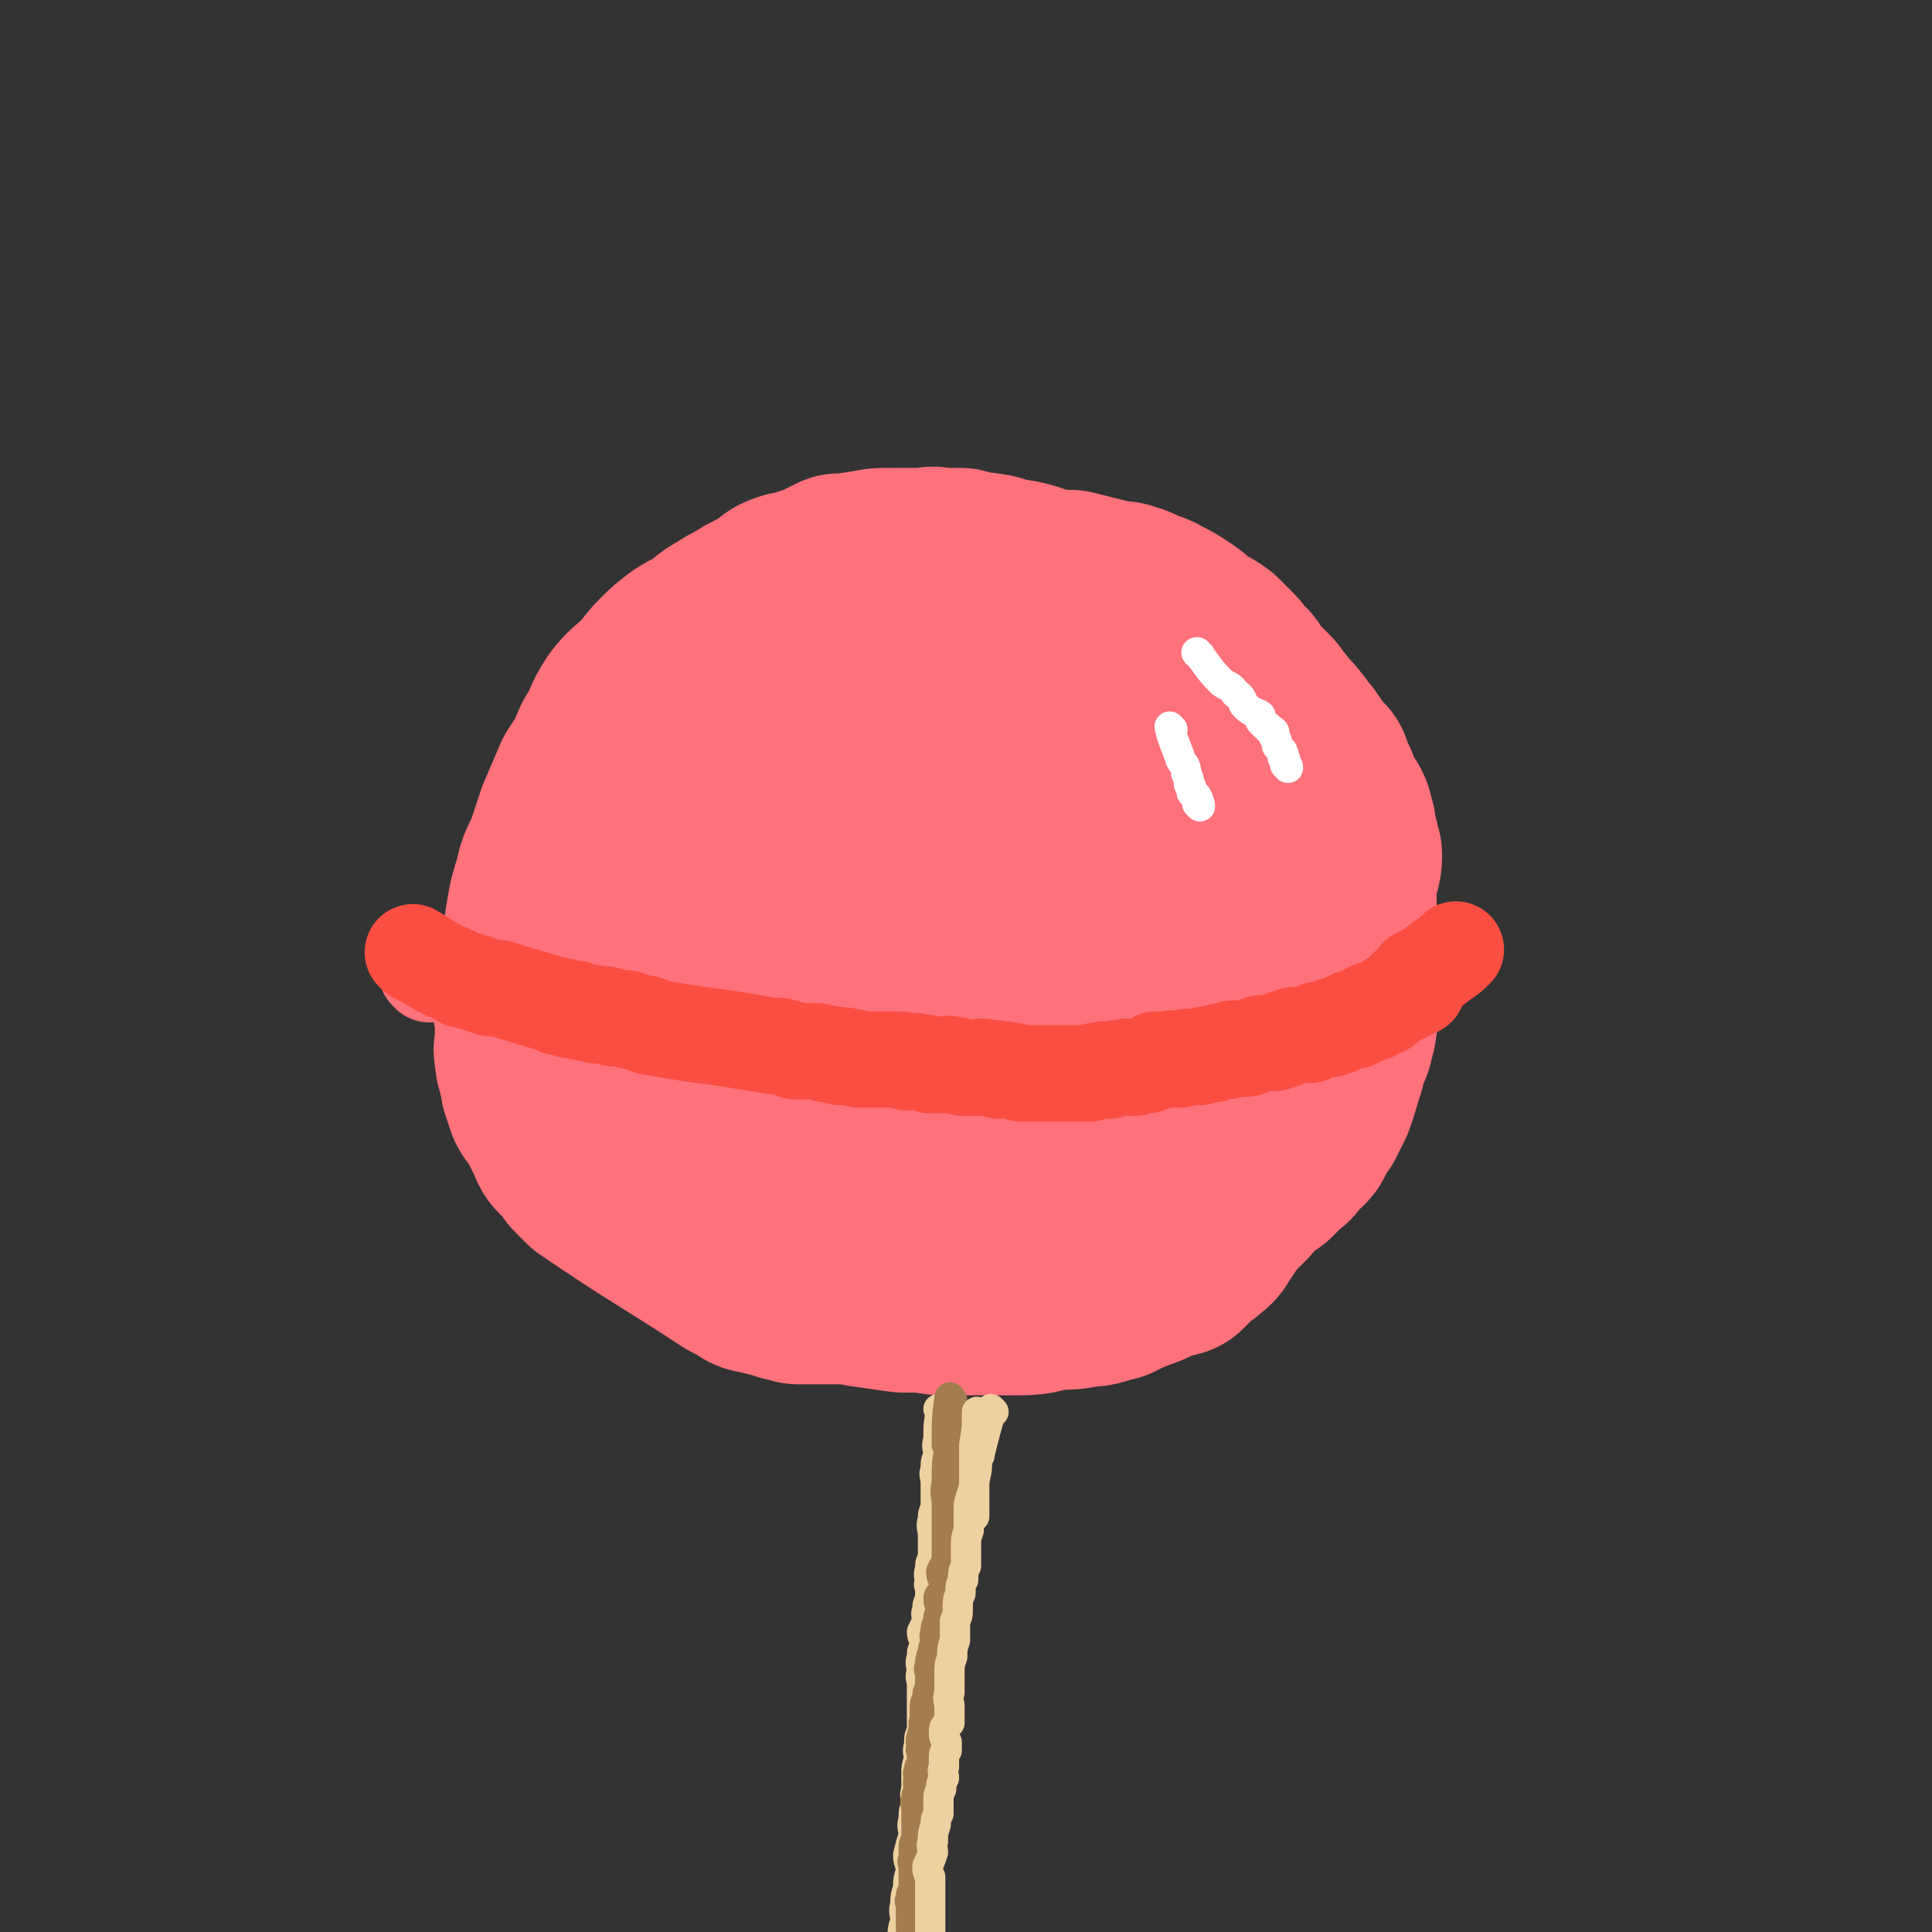
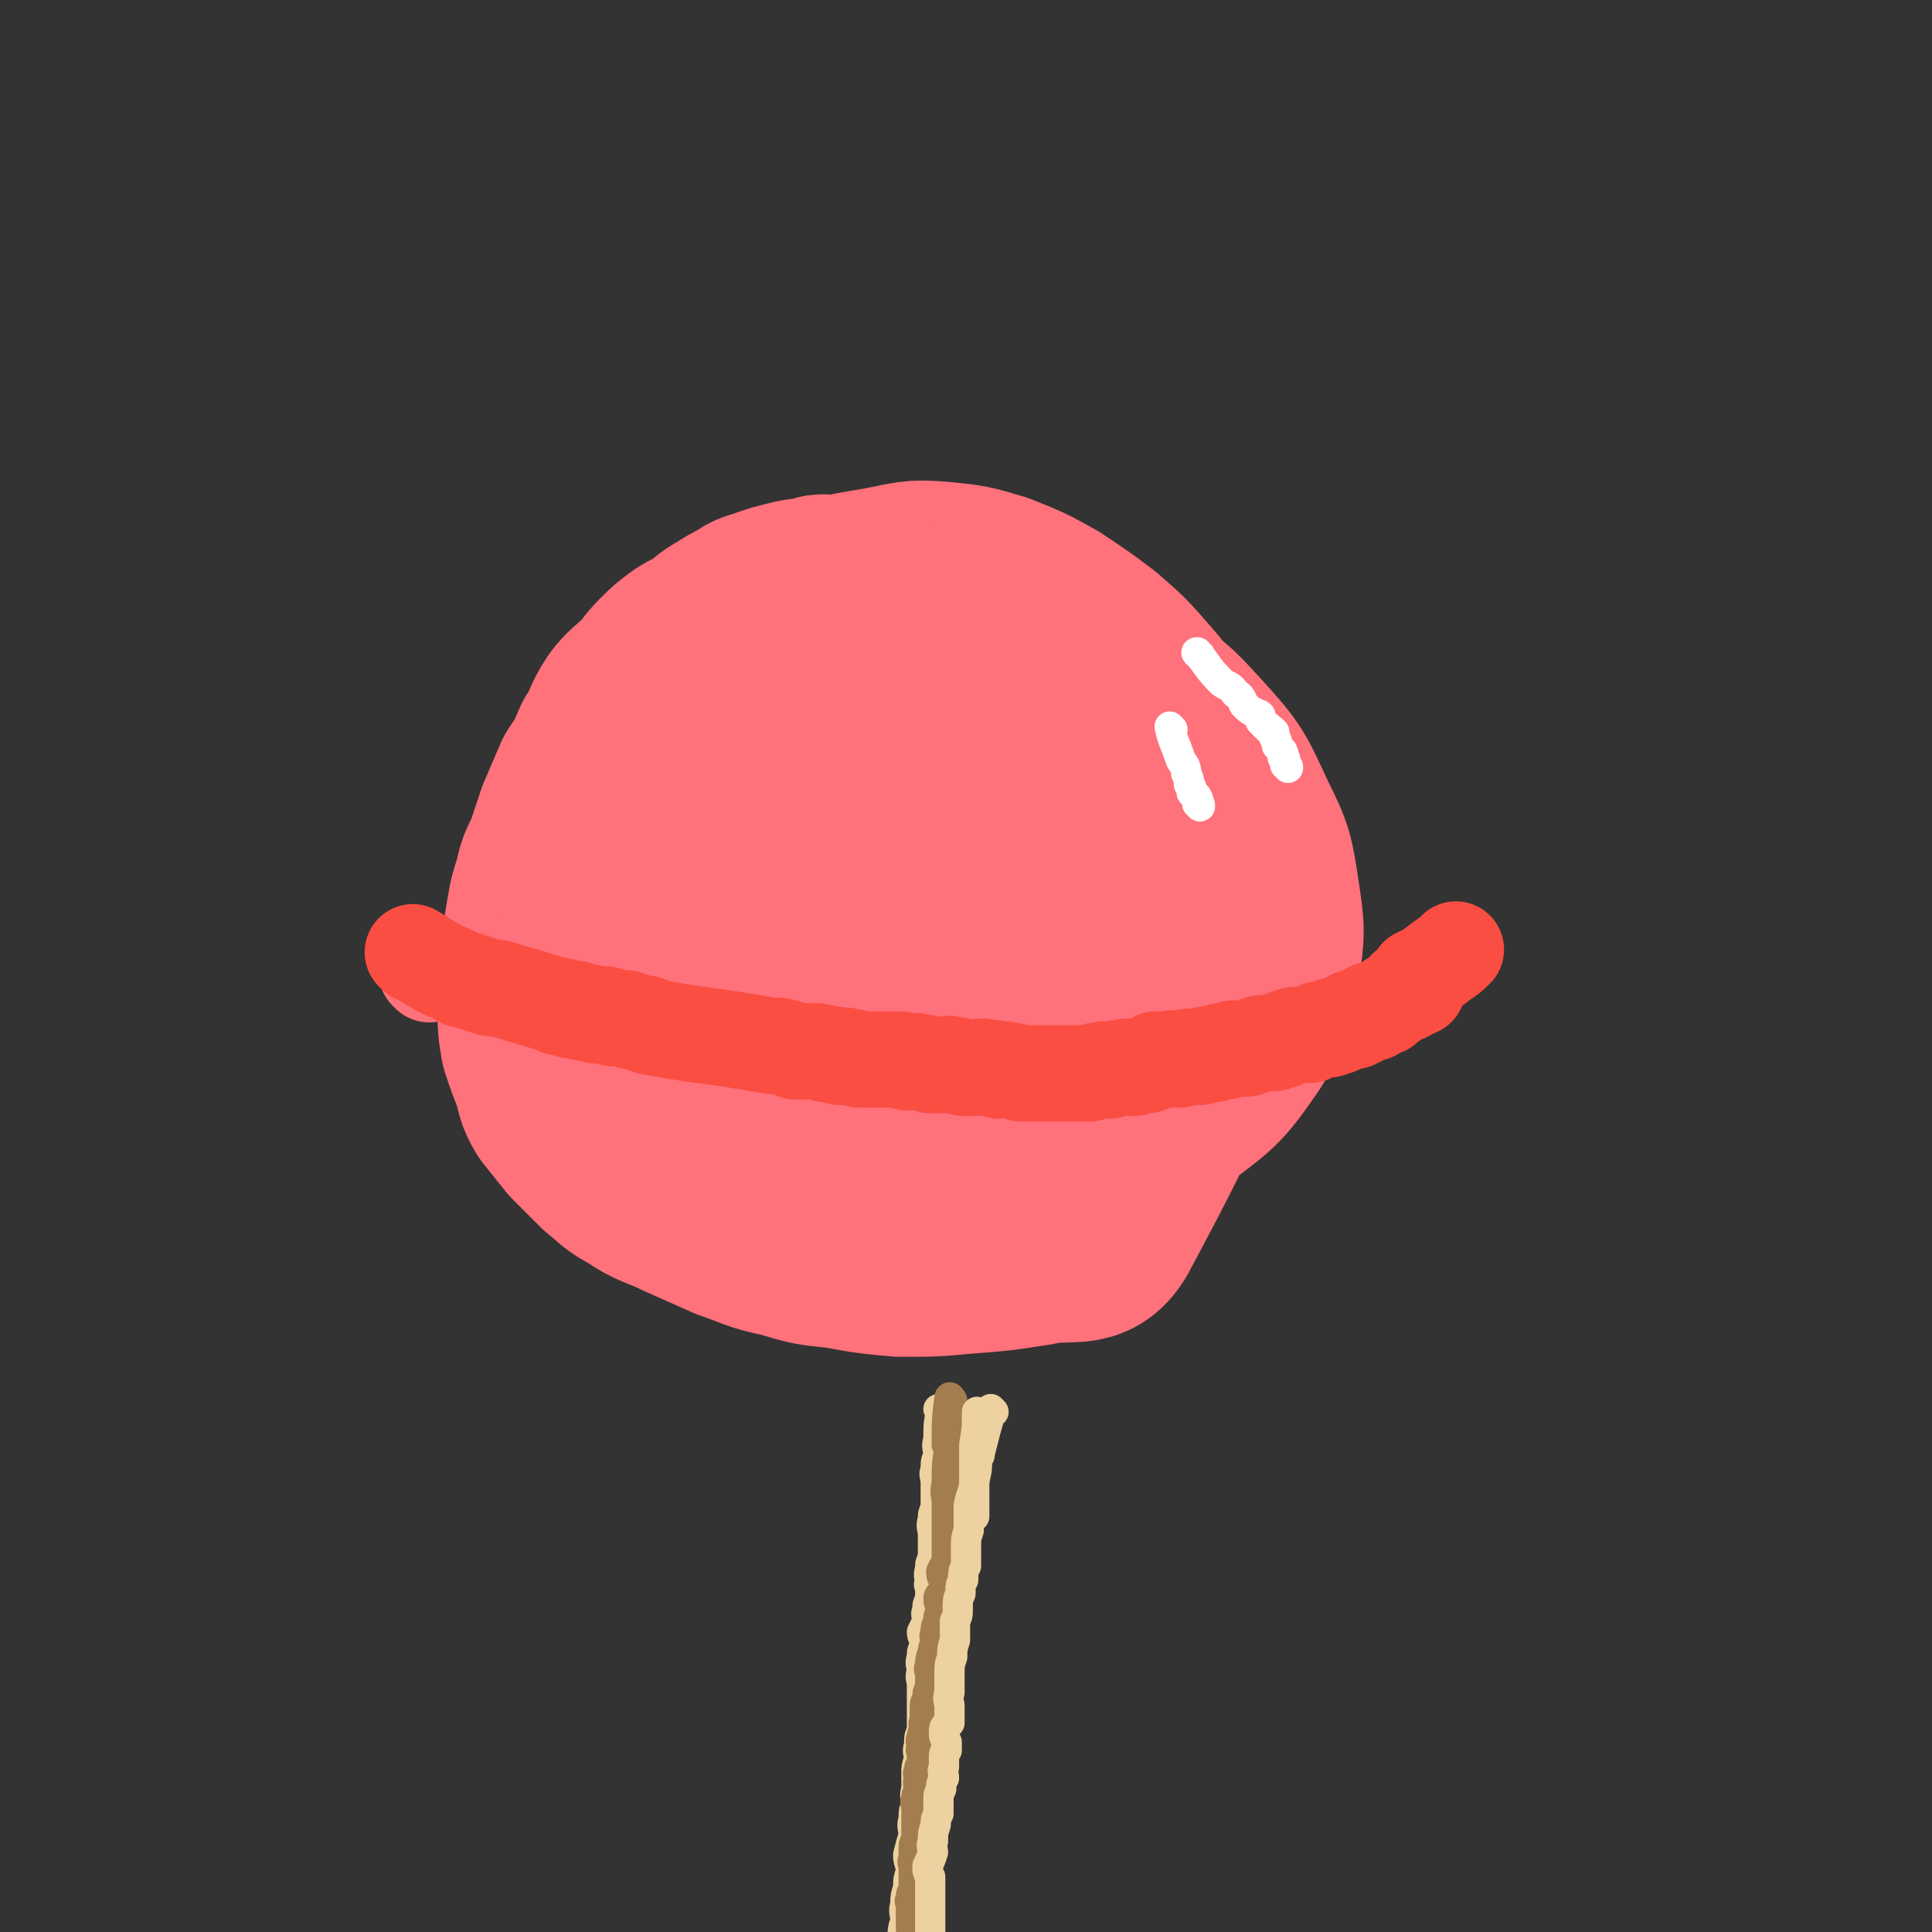
<svg xmlns="http://www.w3.org/2000/svg" viewBox="0 0 702 702" version="1.1">
  <rect x="0" y="0" width="702" height="702" fill="#333333" stroke="none" />
  <g fill="none" stroke="rgb(255,113,123)" stroke-width="70" stroke-linecap="round" stroke-linejoin="round">
    <path d="M320,219c0,0 0,-1 -1,-1 -9,-2 -9,-2 -18,-3 -3,-1 -3,0 -6,1 -4,0 -4,0 -8,1 -4,1 -4,1 -7,2 -5,2 -5,1 -9,4 -4,2 -4,2 -7,4 -4,2 -4,3 -7,5 -3,2 -4,2 -7,4 -4,3 -4,3 -7,6 -4,4 -3,4 -7,8 -4,4 -5,4 -8,8 -4,6 -3,7 -7,13 -3,7 -3,7 -7,13 -3,7 -3,7 -6,14 -2,6 -2,6 -4,12 -2,5 -3,5 -4,11 -2,6 -2,6 -3,12 -1,6 -1,6 -2,12 -1,6 -1,6 -2,12 0,5 0,5 1,9 0,7 0,7 1,13 2,6 2,6 4,11 2,6 1,6 4,11 4,5 4,5 8,10 5,5 5,5 10,10 5,4 5,5 11,8 7,5 8,4 16,8 9,4 9,4 18,8 9,3 9,4 19,6 10,3 10,3 20,4 11,2 11,2 22,3 12,0 12,0 23,-1 13,-1 13,-1 26,-3 13,-3 19,2 25,-8 31,-58 33,-65 50,-129 3,-12 -5,-13 -11,-24 -6,-12 -6,-12 -13,-23 -7,-10 -6,-11 -14,-20 -7,-8 -7,-8 -15,-15 -8,-6 -8,-6 -17,-12 -9,-5 -9,-5 -19,-9 -10,-3 -10,-3 -20,-4 -11,-1 -11,0 -22,2 -12,2 -13,2 -24,6 -13,5 -14,4 -26,10 -11,7 -11,7 -20,16 -10,10 -10,10 -18,21 -8,10 -9,10 -15,22 -6,11 -6,12 -9,24 -3,12 -3,13 -2,26 0,10 0,10 3,20 3,11 3,11 9,21 5,11 5,11 13,20 8,9 9,9 19,15 11,6 12,6 25,10 13,4 13,4 27,6 15,1 15,2 30,1 17,-1 17,-2 33,-5 17,-4 17,-4 33,-10 16,-6 17,-6 30,-15 12,-9 13,-10 22,-23 7,-11 7,-12 9,-25 2,-13 2,-14 0,-27 -2,-13 -2,-14 -8,-26 -7,-15 -7,-16 -18,-28 -10,-11 -10,-11 -23,-19 -11,-7 -12,-6 -25,-10 -13,-3 -13,-3 -27,-4 -11,0 -12,-1 -22,3 -14,4 -14,5 -27,13 -16,10 -16,10 -30,23 -13,13 -14,13 -22,29 -8,14 -8,15 -10,30 -3,14 -2,14 -1,28 1,10 1,11 6,20 4,10 4,11 12,18 9,7 10,6 21,9 12,3 13,3 26,3 14,-1 15,-1 28,-6 13,-6 14,-7 25,-16 11,-10 12,-10 18,-22 7,-13 6,-14 8,-28 2,-13 4,-14 1,-27 -2,-12 -4,-13 -11,-23 -6,-8 -7,-9 -16,-14 -8,-5 -9,-5 -18,-5 -10,0 -11,1 -19,6 -12,7 -12,8 -22,18 -10,11 -11,12 -18,25 -7,11 -8,12 -10,25 -2,10 -2,11 1,21 2,6 3,7 9,10 7,4 8,4 15,4 9,-1 10,-1 19,-5 11,-6 11,-6 21,-14 9,-8 9,-9 16,-19 6,-7 6,-8 10,-17 2,-5 2,-6 1,-12 0,-2 -1,-2 -3,-3 -5,-2 -6,-2 -11,-1 -8,0 -9,0 -17,3 -11,4 -11,4 -21,11 -9,5 -9,5 -16,12 -4,4 -4,5 -7,10 -3,4 -5,4 -4,8 0,5 1,7 6,9 6,3 8,2 16,2 7,0 7,-1 14,-1 " />
-     <path d="M363,231c0,0 -2,-1 -1,-1 46,46 51,44 94,93 6,7 2,9 3,18 1,5 1,5 1,10 0,5 0,5 0,10 1,6 1,6 1,12 1,5 1,5 1,11 1,5 1,5 0,10 0,4 0,4 -1,8 -1,4 -1,4 -2,8 -1,4 -1,4 -2,8 -2,4 -2,4 -3,7 -2,4 -2,4 -4,8 -3,3 -3,3 -6,6 -2,3 -2,3 -4,6 -2,2 -1,3 -4,5 -2,2 -3,2 -5,4 -2,2 -2,2 -4,4 -4,1 -4,1 -7,2 -4,2 -4,2 -7,3 -5,2 -5,2 -9,4 -5,1 -5,2 -10,2 -5,1 -5,1 -11,1 -6,1 -6,2 -12,2 -7,0 -7,0 -14,0 -8,0 -8,0 -15,0 -7,-1 -7,-1 -14,-1 -7,-1 -7,-1 -14,-2 -5,-1 -5,-1 -10,-2 -4,-1 -4,-1 -7,-2 -3,-1 -3,-1 -5,-2 -2,-1 -2,-1 -4,-2 -1,0 -2,0 -2,-1 -1,-1 0,-1 0,-2 1,-2 1,-3 2,-3 3,-2 4,-1 7,-1 3,-1 3,-1 6,0 3,0 3,1 5,1 0,0 0,0 1,0 2,0 2,0 5,1 3,0 3,0 6,0 4,-1 4,-1 7,-2 5,-2 5,-2 10,-5 8,-3 8,-4 15,-8 8,-5 8,-5 16,-10 8,-5 8,-5 16,-9 9,-5 9,-5 18,-11 8,-5 8,-5 15,-11 4,-3 5,-3 8,-7 2,-2 2,-2 4,-5 3,-5 3,-5 6,-10 3,-5 3,-5 6,-11 2,-5 3,-5 5,-10 2,-6 2,-6 3,-12 1,-4 1,-4 2,-9 1,-5 1,-5 2,-9 1,-5 1,-5 1,-10 1,-4 1,-4 1,-9 1,-5 1,-5 1,-10 1,-4 1,-4 0,-9 0,-4 0,-4 -1,-8 0,-4 0,-4 -1,-8 -2,-5 -2,-5 -4,-9 -2,-4 -1,-4 -4,-7 -4,-5 -4,-5 -8,-8 -5,-3 -5,-3 -10,-6 -4,-3 -4,-3 -9,-5 -4,-3 -4,-3 -8,-5 -29,-8 -29,-8 -57,-15 -5,-1 -6,0 -11,0 -5,0 -5,-1 -10,0 -4,0 -4,0 -8,1 -3,0 -3,1 -6,2 -2,0 -2,0 -4,0 -3,1 -3,1 -5,2 -3,1 -3,1 -5,3 -3,1 -3,1 -6,1 -2,1 -2,1 -5,2 -2,1 -2,2 -5,3 -3,1 -3,1 -5,3 -3,1 -3,2 -6,3 -3,2 -3,2 -5,3 -3,2 -3,2 -6,4 -2,2 -2,2 -4,3 -2,2 -2,2 -4,4 -2,2 -2,2 -4,5 -2,2 -2,2 -4,4 -3,2 -2,3 -5,5 -1,2 -2,2 -3,4 -2,2 -2,3 -4,5 -2,4 -2,3 -4,7 -2,3 -2,3 -4,6 -2,2 -2,2 -4,5 -2,3 -3,2 -5,5 -2,3 -1,3 -3,6 -2,3 -2,4 -4,6 -2,3 -3,3 -4,6 -2,3 -2,3 -4,7 -1,4 -1,4 -3,8 -1,3 -1,3 -2,7 -2,3 -1,4 -3,7 0,2 -1,2 -1,5 -1,2 -1,2 -1,4 -1,3 -1,3 -1,5 -1,3 -1,3 -2,5 0,3 1,3 1,5 0,2 0,2 0,4 0,3 0,3 0,5 0,3 -1,3 0,5 0,3 0,3 1,5 0,3 1,3 1,6 1,3 1,3 2,6 1,2 2,2 3,4 1,2 1,2 2,4 1,2 1,2 2,4 1,2 1,3 2,4 2,2 2,2 4,4 1,1 1,2 2,3 2,2 2,2 4,4 25,17 25,16 51,33 2,1 2,1 4,2 2,1 2,2 4,2 2,1 2,0 4,1 4,1 4,1 7,2 2,0 2,0 4,1 2,0 2,0 4,0 2,0 2,0 4,0 3,0 3,0 5,0 2,0 2,0 5,0 3,-1 2,-1 5,-2 3,0 3,1 5,1 3,0 3,0 6,0 3,0 3,0 6,0 3,-1 3,-1 6,-2 2,0 3,1 5,1 3,-1 2,-1 5,-2 2,0 2,0 4,-1 3,0 3,0 6,0 2,-1 2,-1 4,-2 2,-1 2,-1 5,-2 3,-2 3,-2 5,-3 3,-1 3,-1 6,-2 3,-2 3,-2 6,-4 3,-1 3,-1 6,-3 3,-2 2,-3 5,-5 2,-2 3,-2 5,-3 3,-2 3,-2 5,-4 2,-1 2,-2 4,-3 2,-2 3,-2 5,-4 2,-1 1,-1 3,-3 2,-2 2,-2 4,-4 2,-2 2,-2 4,-4 2,-2 2,-2 4,-5 1,-2 1,-2 3,-4 2,-2 2,-2 3,-4 2,-2 2,-3 4,-5 2,-2 2,-2 3,-4 2,-2 2,-2 4,-5 2,-1 2,-1 3,-3 2,-2 2,-3 4,-5 1,-2 2,-2 3,-4 2,-2 2,-2 3,-4 1,-2 1,-2 2,-4 1,-2 1,-2 2,-4 2,-1 2,-1 3,-3 1,-2 1,-2 3,-4 1,-2 2,-2 3,-4 1,-2 1,-2 2,-4 2,-2 2,-2 3,-4 1,-2 1,-2 2,-4 1,-1 1,-1 2,-3 1,-2 1,-2 1,-3 1,-2 0,-2 1,-4 1,-1 1,-1 2,-2 1,-2 1,-2 2,-4 1,-4 1,-4 2,-9 1,-3 2,-3 2,-7 0,-1 0,-1 -1,-3 0,-2 0,-2 -1,-5 0,-2 0,-2 -1,-5 0,-1 0,-1 -1,-3 -1,-1 -1,-1 -2,-3 -2,-3 -1,-3 -3,-7 -1,-2 -1,-2 -2,-5 -2,-2 -2,-2 -4,-4 -1,-3 -2,-3 -3,-5 -2,-2 -2,-3 -4,-5 -2,-3 -3,-3 -5,-6 -2,-2 -2,-3 -4,-5 -3,-3 -3,-3 -6,-6 -2,-3 -1,-3 -4,-5 -2,-3 -2,-3 -4,-5 -2,-2 -2,-2 -4,-4 -4,-3 -4,-2 -7,-4 -3,-3 -3,-3 -6,-5 -3,-2 -3,-2 -7,-4 -3,-2 -4,-1 -7,-3 -2,-1 -2,-1 -3,-1 -2,-1 -2,-1 -5,-1 -4,-1 -4,-1 -8,-2 -4,-1 -4,-1 -8,-2 -4,0 -4,0 -7,0 -2,-1 -2,-1 -4,-1 -2,-1 -2,-1 -5,-2 -4,-1 -4,-1 -8,-1 -3,-1 -3,-2 -6,-2 -3,-1 -3,0 -5,0 -2,-1 -2,-1 -5,-2 -4,0 -4,0 -7,0 -4,-1 -4,0 -7,0 -3,0 -3,0 -7,0 -2,0 -2,0 -4,0 -5,0 -5,0 -9,1 -2,0 -2,0 -5,1 -3,0 -3,0 -5,0 -2,1 -2,1 -4,2 -2,1 -2,1 -4,2 -1,0 -1,0 -3,1 -2,0 -2,1 -3,1 -3,1 -3,0 -5,1 -3,1 -2,1 -4,3 -2,1 -2,1 -4,2 -3,2 -2,2 -5,4 -2,2 -2,1 -4,3 -2,2 -2,2 -4,5 -1,1 -2,1 -3,2 -1,3 0,3 -2,5 -2,3 -2,2 -4,5 -1,3 -1,3 -2,5 -1,2 -2,1 -3,3 -1,2 -1,2 -2,5 -1,3 -1,3 -3,6 -1,3 -1,3 -2,6 -1,3 -1,3 -2,6 -2,3 -2,3 -3,6 -1,3 -1,3 -1,6 -1,3 -1,3 -1,6 0,5 0,5 0,10 -1,3 -1,3 -2,6 0,3 -1,3 -1,6 -1,4 0,4 -1,8 -1,3 -1,3 -2,6 -1,6 0,6 0,12 0,4 0,4 0,9 " />
-     <path d="M479,298c0,0 -1,-1 -1,-1 2,7 3,8 6,16 0,1 0,1 0,2 1,3 1,3 1,6 1,3 1,2 2,5 0,2 0,2 0,4 0,2 0,3 0,5 1,1 1,1 1,3 1,3 0,3 0,5 0,1 0,1 0,2 0,1 0,1 0,3 0,1 0,1 0,2 0,2 0,2 0,3 0,2 0,2 0,3 0,1 0,1 0,2 0,2 0,2 0,3 0,2 1,2 0,3 0,2 -1,2 -1,4 0,2 1,2 0,4 0,2 0,2 -1,4 0,2 0,2 -1,4 -1,2 -1,2 -2,5 0,2 0,2 -1,4 0,2 -1,2 -1,4 -1,1 0,1 -1,3 0,1 -1,1 -1,3 -1,1 -1,1 -1,2 -1,2 -1,2 -2,4 -1,1 -1,1 -2,2 -1,2 -1,2 -2,3 0,2 0,2 -1,3 -2,1 -2,1 -3,2 -1,1 -1,1 -2,3 0,1 -1,1 -1,1 -2,1 -2,1 -3,2 -1,2 -1,2 -2,3 -1,1 -1,1 -3,2 -2,1 -1,1 -3,2 -1,1 -1,1 -3,2 -1,1 -2,1 -3,2 -1,1 -1,1 -2,2 -1,1 -1,0 -3,1 0,0 0,0 -1,1 " />
  </g>
  <g fill="none" stroke="rgb(255,113,123)" stroke-width="35" stroke-linecap="round" stroke-linejoin="round">
    <path d="M156,354c0,0 -1,-1 -1,-1 5,0 6,0 12,0 5,-1 5,-1 10,-1 0,0 0,0 1,0 3,-1 3,-1 6,-1 2,-1 2,0 4,0 2,0 2,0 4,0 1,0 1,0 3,0 2,-1 2,-1 4,-1 3,-1 3,0 5,0 0,0 0,0 1,0 " />
  </g>
  <g fill="none" stroke="rgb(250,78,66)" stroke-width="35" stroke-linecap="round" stroke-linejoin="round">
    <path d="M151,347c0,0 -1,-1 -1,-1 5,3 6,4 12,7 3,1 3,1 6,3 2,0 2,0 4,1 1,0 1,0 3,1 1,0 1,0 3,1 2,0 2,0 3,0 10,3 10,3 20,6 1,0 1,0 2,1 1,0 1,-1 2,0 1,0 1,0 2,1 2,0 2,-1 3,0 1,0 1,0 2,1 2,0 2,0 3,0 1,0 1,1 2,1 2,0 2,-1 4,0 1,0 1,0 2,1 2,0 2,0 4,0 1,0 1,0 2,1 2,0 2,0 4,1 1,0 1,0 2,0 1,1 1,1 1,1 22,4 22,3 44,7 1,0 1,0 3,0 2,1 2,0 3,1 2,0 2,1 3,1 2,0 2,0 4,0 2,0 2,0 4,0 2,1 2,0 3,1 3,0 3,0 5,1 2,0 2,-1 3,0 2,0 2,0 4,1 1,0 1,0 3,0 2,0 2,0 4,0 2,0 2,0 4,0 2,0 2,0 4,0 1,0 1,1 3,1 2,0 2,-1 4,0 2,0 2,0 4,1 2,0 2,0 5,0 1,0 1,-1 3,0 2,0 2,0 4,1 2,0 2,0 4,0 2,0 2,-1 5,0 2,0 2,0 4,1 1,0 2,-1 3,0 2,0 2,0 5,1 1,0 1,0 3,0 2,0 2,0 5,0 2,0 2,0 5,0 2,0 2,0 4,0 2,0 2,0 4,0 2,0 2,0 4,0 2,-1 2,-1 4,-1 2,-1 2,0 3,0 3,-1 3,-1 5,-1 2,-1 2,0 4,0 3,-1 3,-1 5,-1 2,-1 1,-1 3,-2 2,0 2,0 5,0 1,-1 1,0 3,0 2,0 2,-1 4,-1 2,0 2,0 4,0 2,-1 2,-1 5,-1 2,-1 2,-1 4,-1 2,0 2,-1 3,-1 3,0 3,0 5,0 2,-1 2,-1 3,-1 2,-1 2,-1 4,-1 2,0 2,0 3,0 1,-1 1,-1 3,-1 1,-1 1,-1 2,-1 2,-1 2,-1 4,-1 1,0 1,0 2,0 1,0 1,0 2,0 1,-1 1,-1 2,-1 1,-1 1,-1 2,-1 1,0 2,0 3,0 1,-1 1,-1 1,-1 1,-1 1,0 2,0 1,-1 1,-1 2,-1 2,-1 1,-1 3,-2 0,0 1,1 1,1 1,-1 1,-1 2,-1 1,-1 1,-1 2,-2 1,0 1,0 2,-1 0,0 1,1 1,1 1,-1 1,-1 2,-2 0,0 0,0 1,0 0,0 0,0 1,0 0,0 0,0 0,0 1,-1 1,-1 1,-1 1,-1 1,-1 1,-1 1,-1 1,-1 2,-1 1,-1 1,-1 2,-2 1,0 1,0 2,0 0,-1 0,-2 0,-2 1,-1 1,0 2,0 0,0 0,0 0,0 1,-1 1,-1 1,-1 0,-1 0,-1 0,-1 1,0 1,0 2,0 0,-1 -1,-2 -1,-2 0,-1 1,0 2,0 " />
    <path d="M515,359c0,0 -2,0 -1,-1 4,-5 5,-5 10,-9 3,-2 3,-2 5,-4 " />
  </g>
  <g fill="none" stroke="rgb(255,255,255)" stroke-width="11" stroke-linecap="round" stroke-linejoin="round">
    <path d="M436,238c0,0 -2,-1 -1,-1 4,5 4,6 9,11 3,2 3,1 5,4 2,1 2,2 3,4 2,2 2,2 4,3 1,1 1,0 2,1 0,0 0,1 0,2 1,1 1,1 2,2 1,0 1,0 1,1 1,0 1,0 2,1 0,1 0,1 0,2 1,1 1,1 1,2 0,0 0,1 0,1 1,1 1,1 2,2 0,0 0,0 0,1 1,0 0,1 0,1 0,1 1,0 1,1 0,0 0,0 0,1 0,1 0,1 0,1 1,1 1,0 1,1 0,0 0,0 0,0 " />
    <path d="M426,265c0,0 -1,-1 -1,-1 1,5 2,6 4,12 1,2 2,2 2,5 1,2 1,2 1,4 1,1 1,1 1,3 1,1 2,1 2,2 1,1 0,1 0,1 0,0 0,1 0,1 1,0 1,0 1,1 " />
  </g>
  <g fill="none" stroke="rgb(238,209,160)" stroke-width="11" stroke-linecap="round" stroke-linejoin="round">
    <path d="M342,513c0,0 -1,-1 -1,-1 0,0 1,0 1,1 -1,4 -1,5 -1,10 -1,3 0,3 0,6 -1,2 -1,2 -1,5 -1,2 0,2 0,5 0,2 0,2 0,4 0,3 0,3 0,5 -1,2 -1,2 -1,4 -1,3 0,3 0,6 0,1 0,1 0,3 0,3 0,3 0,5 -1,2 -1,2 -1,4 -1,3 0,3 0,5 -1,1 0,1 0,2 0,2 0,2 0,4 -1,2 -1,2 -1,4 -1,2 0,2 0,4 -1,2 -1,2 -2,4 0,2 1,2 1,5 -1,2 -1,2 -1,4 -1,3 0,3 0,5 -1,3 0,3 0,5 0,3 0,3 0,6 0,3 0,3 0,6 0,2 0,2 0,5 -1,2 -1,2 -1,5 -1,3 0,3 0,5 -1,3 -1,3 -1,5 0,3 0,3 0,6 -1,3 0,3 0,6 -1,2 -1,2 -1,5 -1,3 0,3 0,6 -1,3 -1,3 -2,7 0,3 1,3 1,6 -1,3 -1,3 -1,6 -1,3 -1,3 -1,6 -1,3 0,3 0,6 -1,3 -1,3 -1,6 -1,3 -1,3 -1,6 -1,3 -2,3 -2,6 0,3 1,3 1,6 -1,3 -1,3 -1,5 -1,3 -1,3 -1,5 -1,3 -2,3 -2,5 0,3 1,3 1,5 -1,2 -1,2 -1,4 -1,2 0,2 0,4 0,1 0,1 0,2 -1,1 -1,1 -1,2 -1,1 0,1 0,2 " />
  </g>
  <g fill="none" stroke="rgb(163,125,79)" stroke-width="11" stroke-linecap="round" stroke-linejoin="round">
    <path d="M346,509c0,0 -1,-2 -1,-1 -1,7 -1,9 -1,17 0,0 1,0 1,1 -1,6 -1,7 -1,13 -1,4 0,4 0,7 0,3 0,3 0,6 0,3 0,3 0,6 0,3 0,3 0,5 0,2 0,2 0,5 -1,1 -1,1 -2,3 0,1 0,2 1,3 0,2 0,2 0,4 -1,2 -2,1 -2,3 0,2 1,2 1,4 -1,2 -1,2 -1,4 -1,2 -1,2 -1,4 -1,2 0,2 0,4 -1,2 -1,2 -1,3 -1,3 -1,3 -1,5 -1,2 0,2 0,3 0,3 0,3 0,5 -1,2 -1,2 -1,4 -1,2 -1,2 -1,5 0,1 0,1 0,3 -1,2 0,2 0,4 -1,1 -1,1 -1,2 -1,2 0,2 0,4 -1,1 0,1 0,2 0,2 0,2 0,4 -1,1 -1,1 -1,2 -1,2 0,2 0,4 -1,1 0,1 0,3 -1,2 -1,2 -1,4 -1,1 0,1 0,3 0,2 0,2 0,3 0,3 0,3 0,5 0,2 0,2 0,3 -1,2 -1,2 -1,4 0,2 0,2 0,3 -1,2 0,2 0,4 0,1 0,1 0,3 0,1 0,1 0,3 0,1 0,1 0,2 -1,1 -1,1 -1,3 -1,1 0,1 0,2 0,1 0,1 0,2 0,1 0,1 0,2 0,1 0,1 0,3 0,0 0,0 0,1 0,0 0,0 0,0 0,1 0,1 0,1 " />
  </g>
  <g fill="none" stroke="rgb(238,209,160)" stroke-width="11" stroke-linecap="round" stroke-linejoin="round">
    <path d="M361,513c0,0 -1,-1 -1,-1 0,0 0,0 0,1 0,0 0,0 0,0 -2,7 -2,7 -4,15 0,1 0,1 -1,2 0,4 0,4 -1,8 0,4 -1,4 -2,9 0,4 0,4 0,9 -1,3 -1,3 -1,6 0,3 0,3 0,7 -1,2 -1,2 -1,5 -1,2 -1,2 -1,5 -1,2 -1,3 -1,5 0,3 0,3 -1,5 0,3 0,3 0,7 -1,3 -1,3 -1,6 -1,3 -1,3 -1,6 0,4 0,4 0,7 -1,3 0,3 0,5 0,3 0,3 0,6 -1,1 -2,1 -2,3 0,2 0,2 1,4 0,1 0,1 0,3 -1,1 -1,1 -1,3 0,1 0,1 0,3 -1,2 0,2 0,4 -1,2 -1,2 -1,4 -1,2 -1,2 -1,4 0,3 0,3 0,5 -1,2 -1,2 -1,4 -1,3 -1,3 -1,6 -1,2 0,2 0,4 -1,3 -1,3 -2,5 0,2 0,2 1,4 0,2 0,2 0,5 0,1 0,1 0,3 0,3 0,3 0,5 0,2 0,2 0,3 0,1 0,1 0,3 0,1 0,1 0,3 0,1 0,1 0,2 0,0 0,0 0,1 0,0 0,0 0,0 " />
    <path d="M356,514c0,0 -1,-1 -1,-1 0,0 1,0 0,1 0,5 0,5 -1,11 0,6 0,6 0,12 0,4 0,4 0,7 0,3 0,4 0,7 " />
  </g>
</svg>